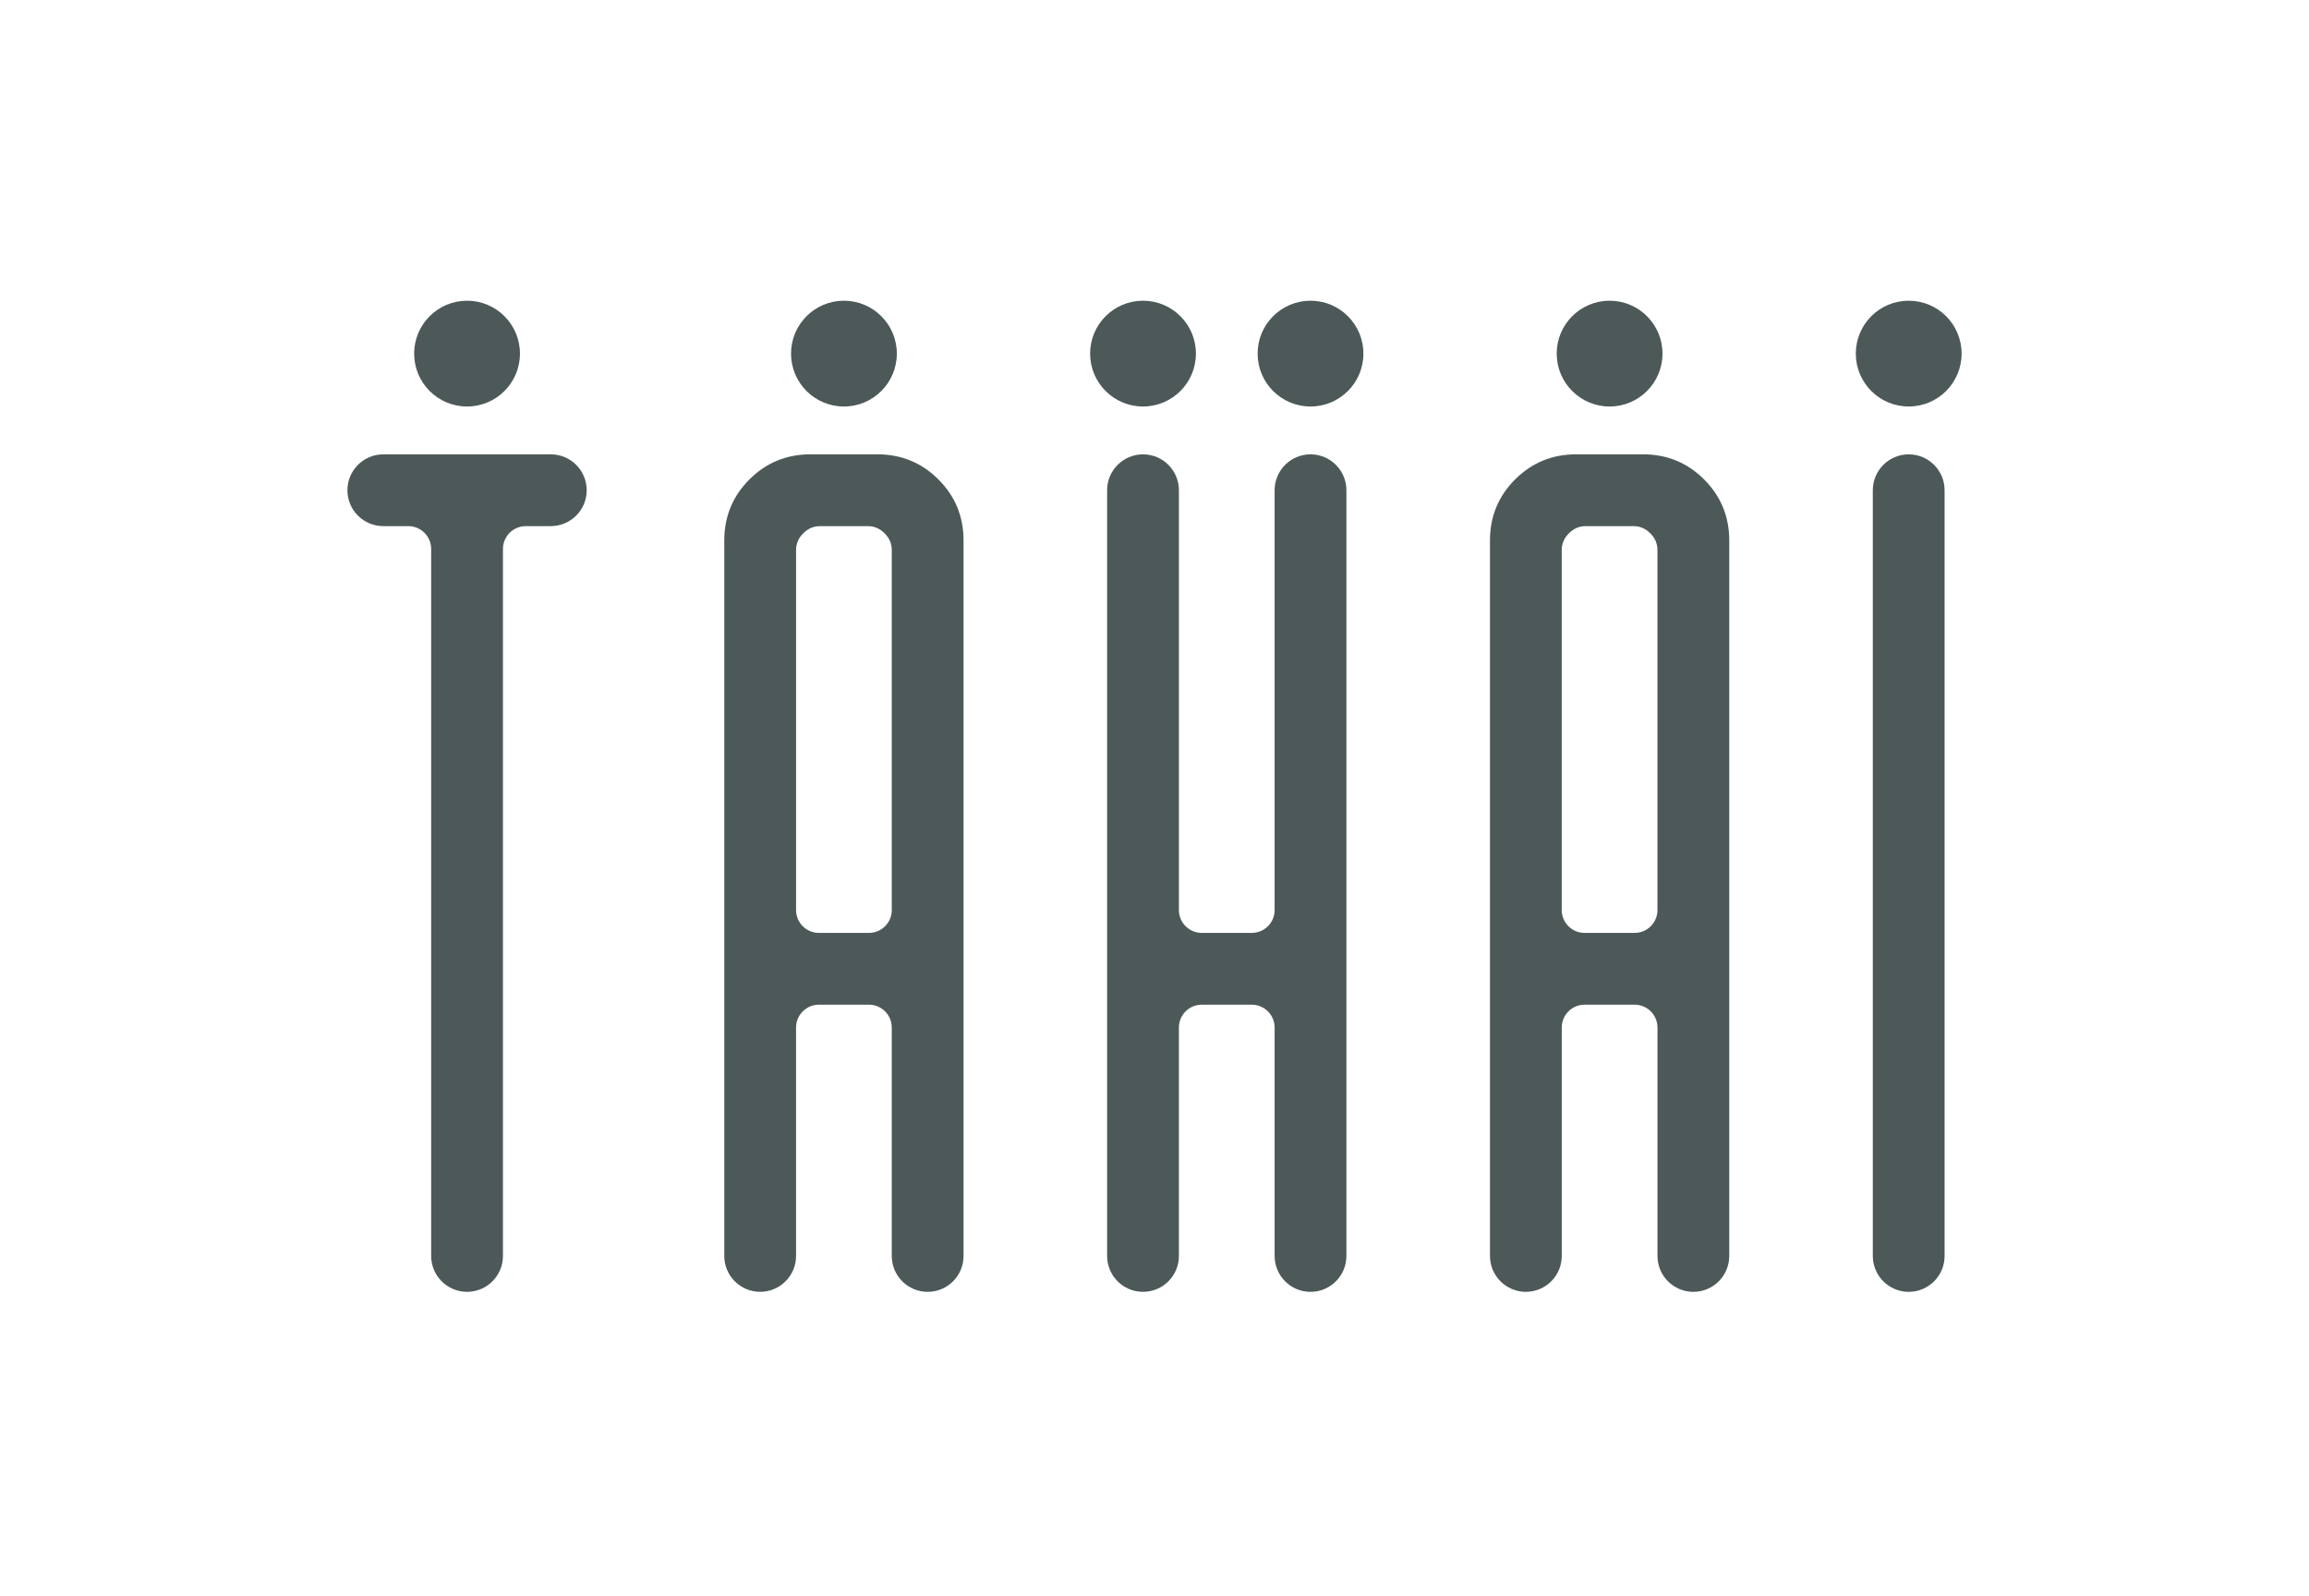
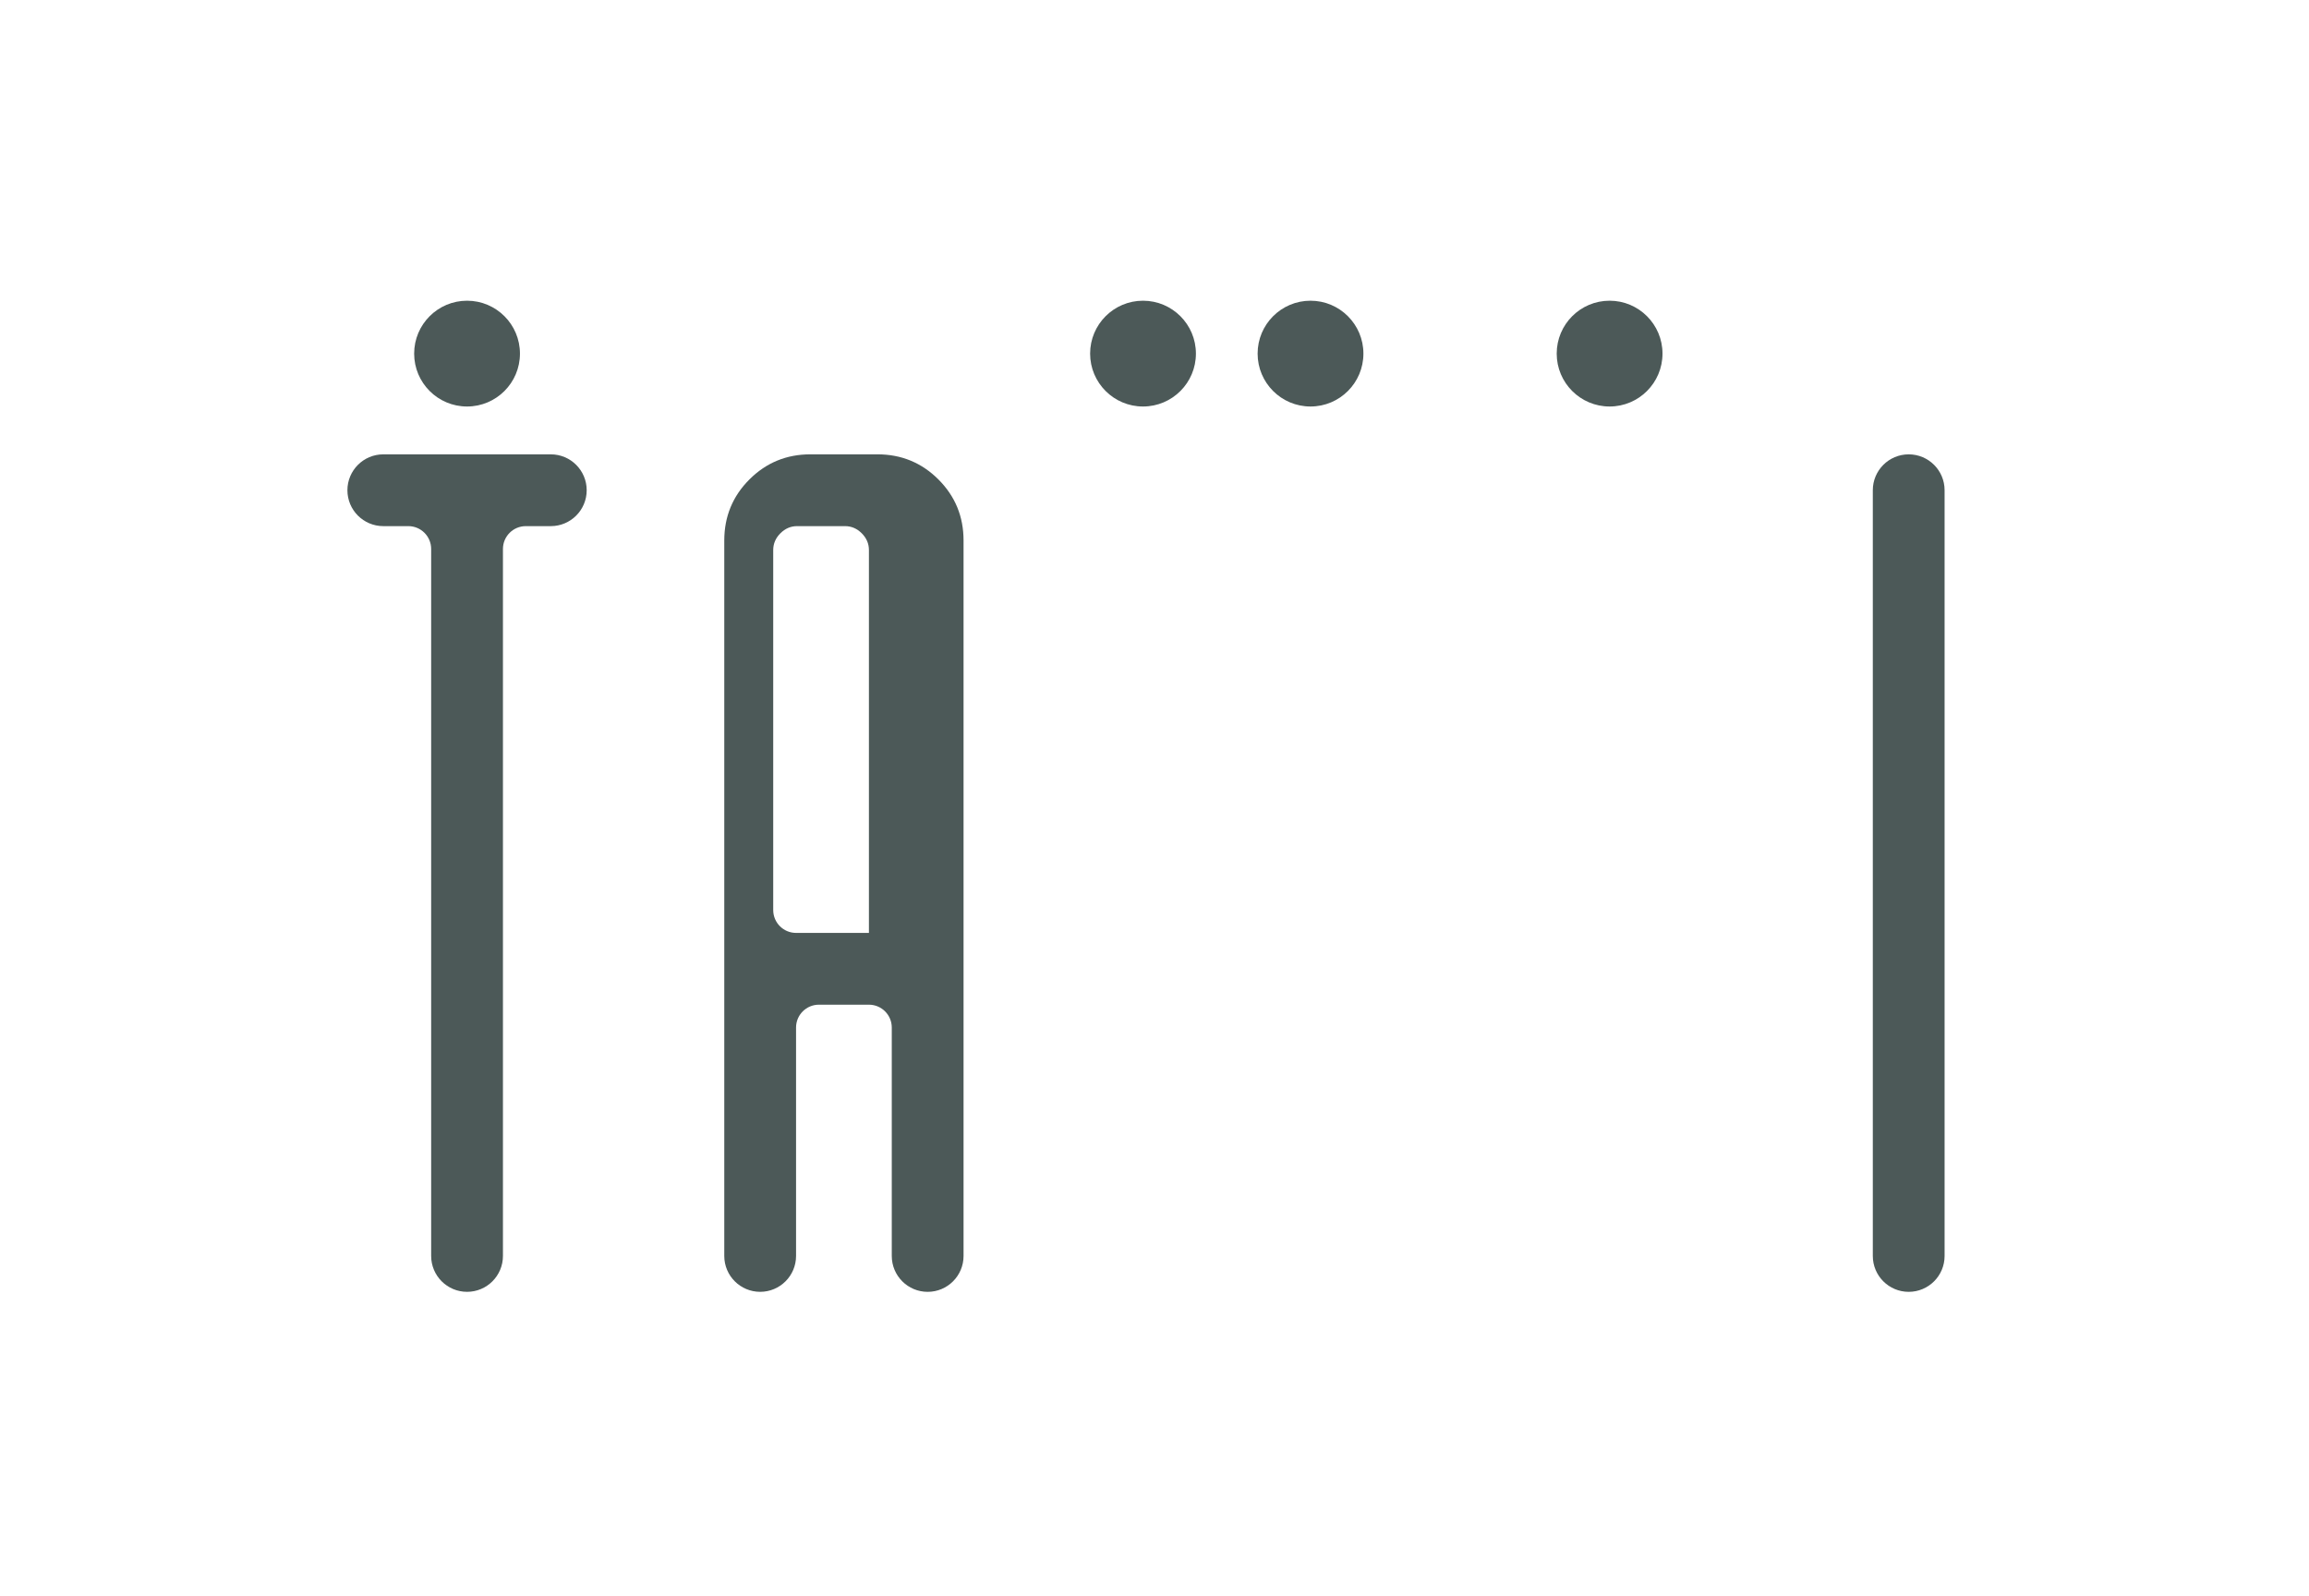
<svg xmlns="http://www.w3.org/2000/svg" version="1.1" id="Capa_1" x="0px" y="0px" viewBox="0 0 1526.04 1054.53" style="enable-background:new 0 0 1526.04 1054.53;" xml:space="preserve">
  <style type="text/css">
	.st0{fill:#4C5958;}
</style>
  <g>
    <path class="st0" d="M229.61,324L229.61,324c0-13.1,10.62-23.72,23.72-23.72h110.7c13.1,0,23.72,10.62,23.72,23.72v0   c0,13.1-10.62,23.72-23.72,23.72H347.5c-8.34,0-15.1,6.76-15.1,15.1v467.23c0,13.1-10.62,23.72-23.72,23.72h0   c-13.1,0-23.72-10.62-23.72-23.72V362.82c0-8.34-6.76-15.1-15.1-15.1h-16.53C240.23,347.72,229.61,337.1,229.61,324z" />
-     <path class="st0" d="M478.68,357.21c0-15.81,5.54-29.26,16.6-40.33c11.07-11.07,24.51-16.61,40.33-16.61h44.28   c15.81,0,29.26,5.54,40.33,16.61c11.07,11.07,16.6,24.51,16.6,40.33v472.85c0,13.1-10.62,23.72-23.72,23.72h0   c-13.1,0-23.72-10.62-23.72-23.72V679.1c0-8.34-6.76-15.1-15.1-15.1h-33.06c-8.34,0-15.1,6.76-15.1,15.1v150.95   c0,13.1-10.62,23.72-23.72,23.72h0c-13.1,0-23.72-10.62-23.72-23.72V357.21z M574.28,616.56c8.34,0,15.1-6.76,15.1-15.1V363.53   c0-4.21-1.58-7.91-4.74-11.07c-3.16-3.16-6.86-4.74-11.07-4.74h-31.63c-4.23,0-7.91,1.58-11.07,4.74   c-3.16,3.16-4.74,6.86-4.74,11.07v237.93c0,8.34,6.76,15.1,15.1,15.1H574.28z" />
-     <path class="st0" d="M731.71,830.05V324c0-13.1,10.62-23.72,23.72-23.72h0c13.1,0,23.72,10.62,23.72,23.72v277.46   c0,8.34,6.76,15.1,15.1,15.1h33.06c8.34,0,15.1-6.76,15.1-15.1V324c0-13.1,10.62-23.72,23.72-23.72h0   c13.1,0,23.72,10.62,23.72,23.72v506.06c0,13.1-10.62,23.72-23.72,23.72h0c-13.1,0-23.72-10.62-23.72-23.72V679.1   c0-8.34-6.76-15.1-15.1-15.1h-33.06c-8.34,0-15.1,6.76-15.1,15.1v150.95c0,13.1-10.62,23.72-23.72,23.72h0   C742.33,853.78,731.71,843.16,731.71,830.05z" />
-     <path class="st0" d="M984.73,357.21c0-15.81,5.54-29.26,16.6-40.33c11.07-11.07,24.51-16.61,40.33-16.61h44.28   c15.81,0,29.26,5.54,40.33,16.61c11.07,11.07,16.61,24.51,16.61,40.33v472.85c0,13.1-10.62,23.72-23.72,23.72h0   c-13.1,0-23.72-10.62-23.72-23.72V679.1c0-8.34-6.76-15.1-15.1-15.1h-33.06c-8.34,0-15.1,6.76-15.1,15.1v150.95   c0,13.1-10.62,23.72-23.72,23.72h0c-13.1,0-23.72-10.62-23.72-23.72V357.21z M1080.33,616.56c8.34,0,15.1-6.76,15.1-15.1V363.53   c0-4.21-1.58-7.91-4.75-11.07c-3.16-3.16-6.86-4.74-11.07-4.74h-31.63c-4.23,0-7.91,1.58-11.07,4.74   c-3.16,3.16-4.75,6.86-4.75,11.07v237.93c0,8.34,6.76,15.1,15.1,15.1H1080.33z" />
+     <path class="st0" d="M478.68,357.21c0-15.81,5.54-29.26,16.6-40.33c11.07-11.07,24.51-16.61,40.33-16.61h44.28   c15.81,0,29.26,5.54,40.33,16.61c11.07,11.07,16.6,24.51,16.6,40.33v472.85c0,13.1-10.62,23.72-23.72,23.72h0   c-13.1,0-23.72-10.62-23.72-23.72V679.1c0-8.34-6.76-15.1-15.1-15.1h-33.06c-8.34,0-15.1,6.76-15.1,15.1v150.95   c0,13.1-10.62,23.72-23.72,23.72h0c-13.1,0-23.72-10.62-23.72-23.72V357.21z M574.28,616.56V363.53   c0-4.21-1.58-7.91-4.74-11.07c-3.16-3.16-6.86-4.74-11.07-4.74h-31.63c-4.23,0-7.91,1.58-11.07,4.74   c-3.16,3.16-4.74,6.86-4.74,11.07v237.93c0,8.34,6.76,15.1,15.1,15.1H574.28z" />
    <path class="st0" d="M1261.48,853.78L1261.48,853.78c-13.1,0-23.72-10.62-23.72-23.72V324c0-13.1,10.62-23.72,23.72-23.72h0   c13.1,0,23.72,10.62,23.72,23.72v506.06C1285.2,843.16,1274.58,853.78,1261.48,853.78z" />
  </g>
  <circle class="st0" cx="308.68" cy="233.7" r="34.96" />
-   <circle class="st0" cx="557.76" cy="233.7" r="34.96" />
  <circle class="st0" cx="755.43" cy="233.7" r="34.96" />
  <circle class="st0" cx="866.13" cy="233.7" r="34.96" />
  <circle class="st0" cx="1063.8" cy="233.7" r="34.96" />
-   <circle class="st0" cx="1261.48" cy="233.7" r="34.96" />
</svg>